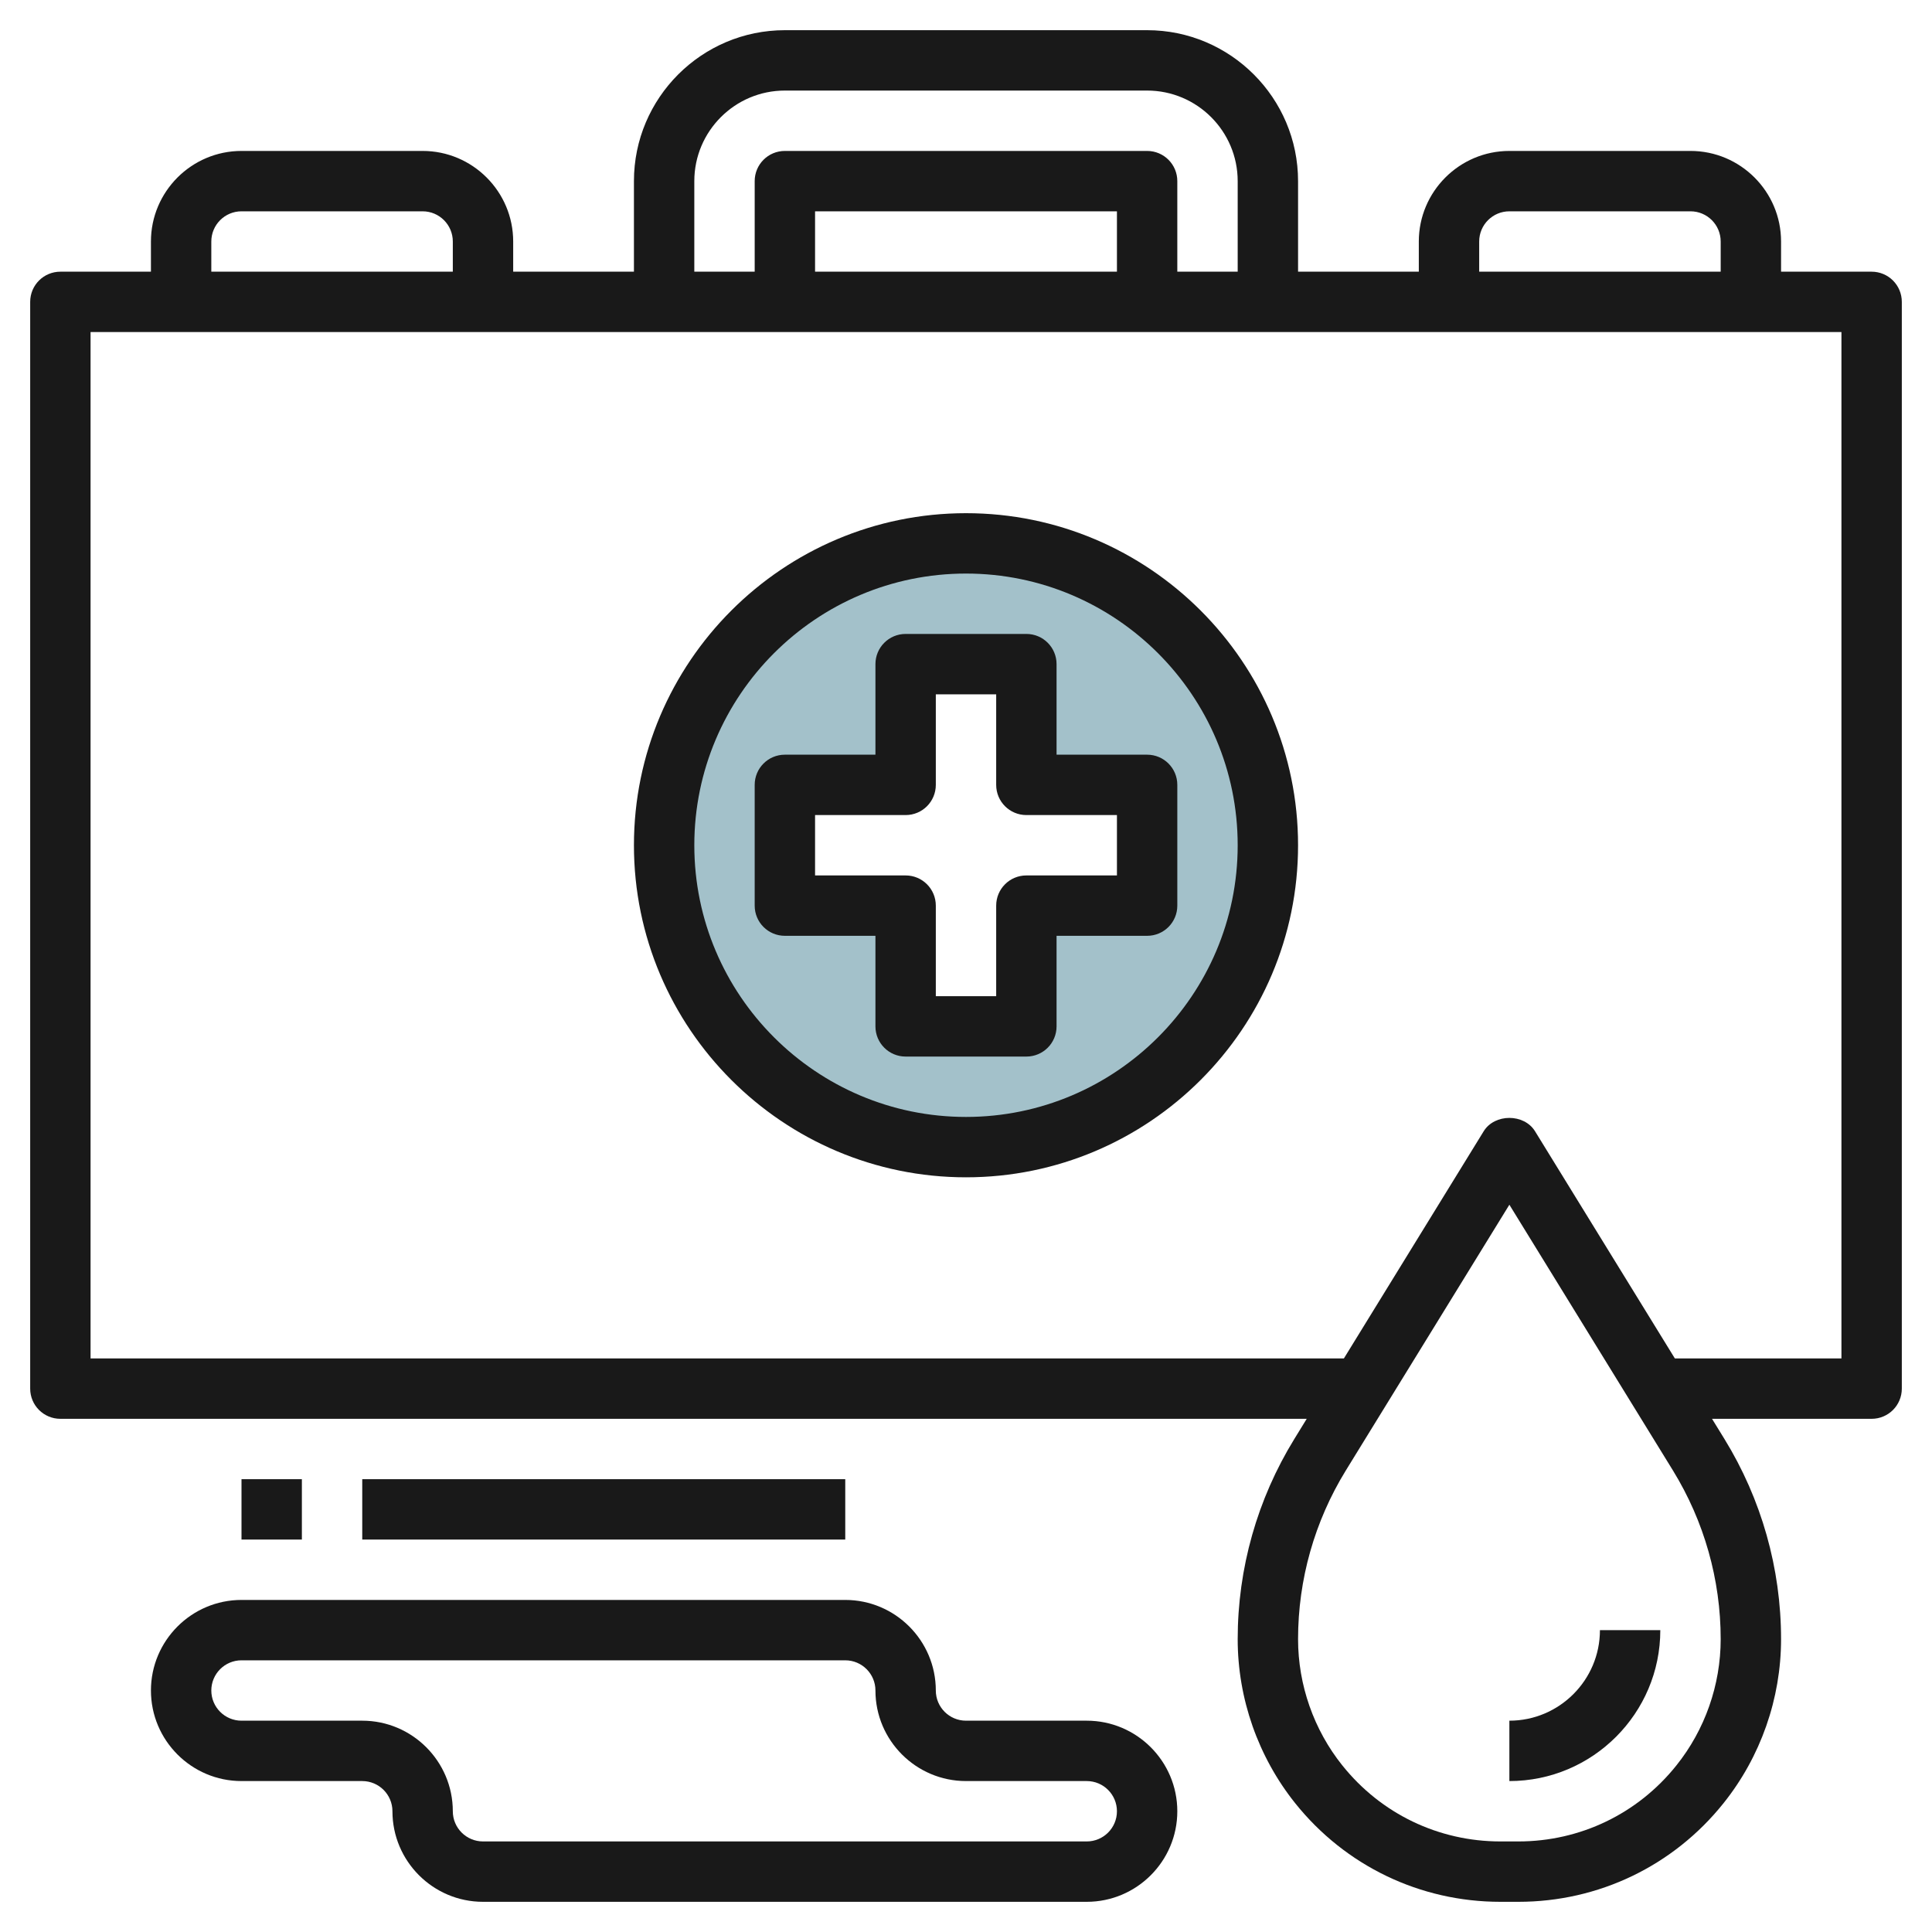
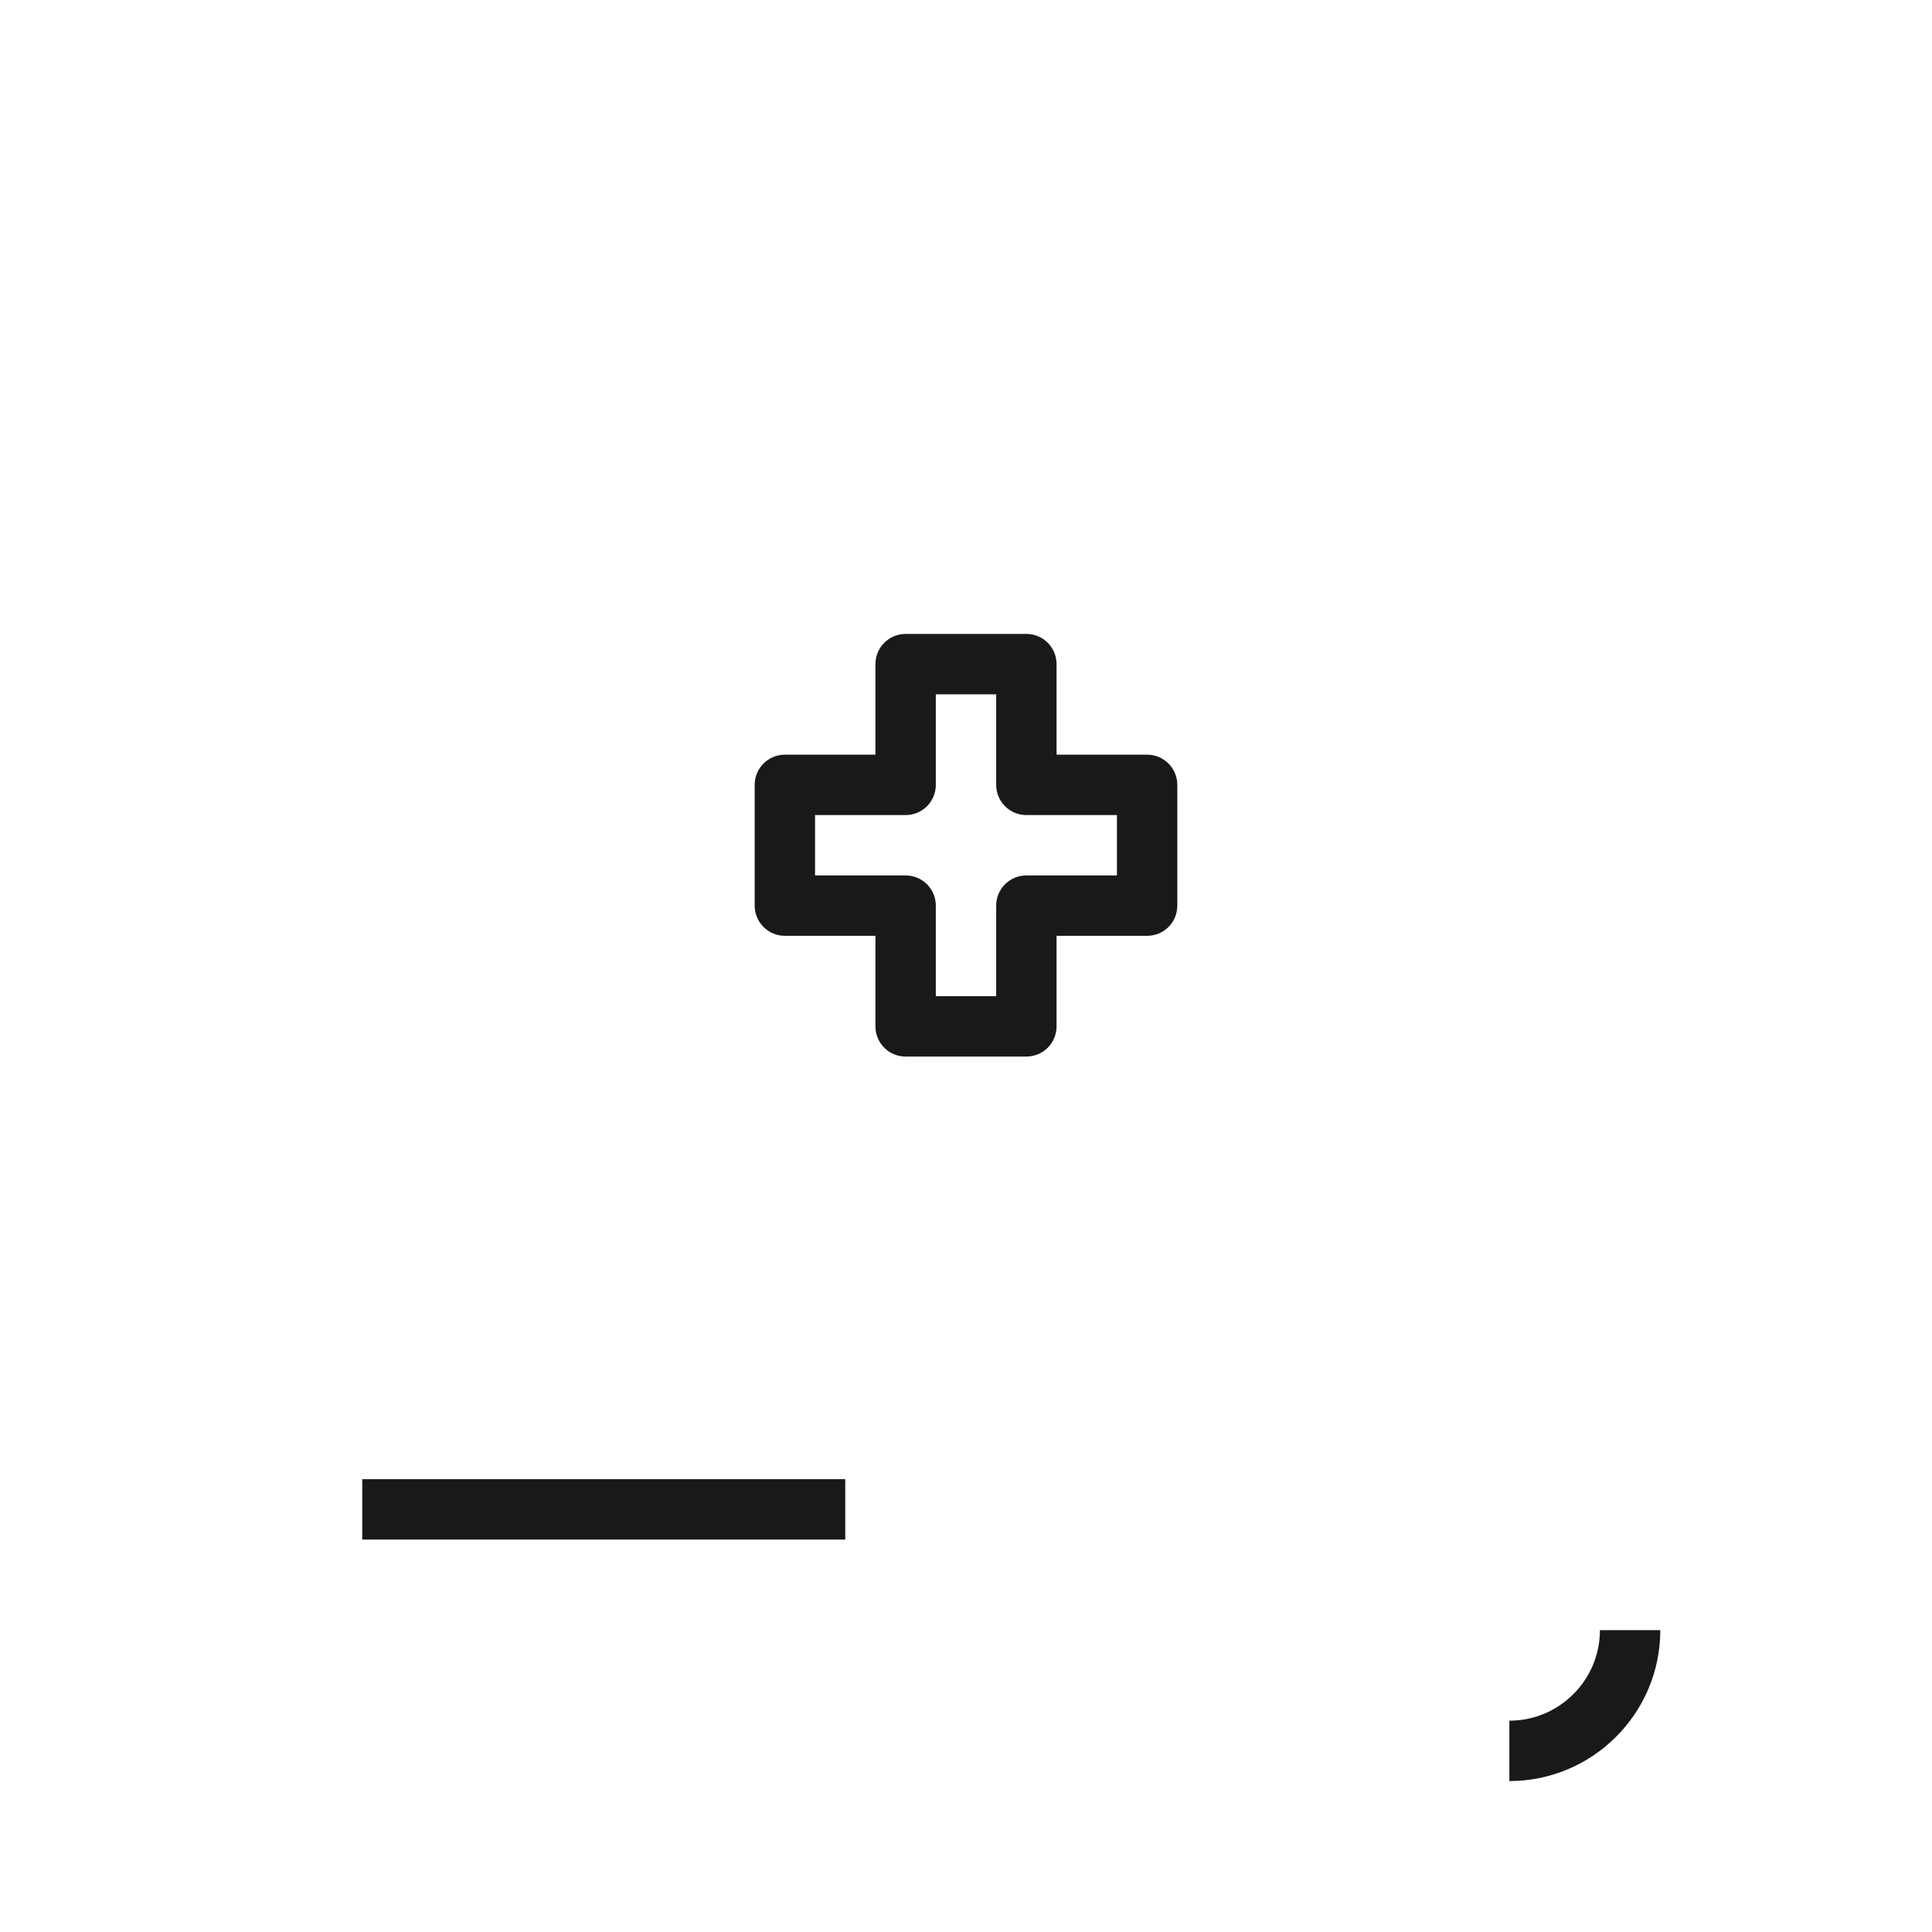
<svg xmlns="http://www.w3.org/2000/svg" id="Layer_3" enable-background="new 0 0 64 64" height="512" viewBox="0 0 64 64" width="512">
-   <path d="m32 18c-5.523 0-10 4.477-10 10s4.477 10 10 10 10-4.477 10-10-4.477-10-10-10zm6 12h-4v4h-4v-4h-4v-4h4v-4h4v4h4z" fill="#a3c1ca" />
  <g fill="#191919">
-     <path d="m62 9h-3v-1c0-1.654-1.346-3-3-3h-6c-1.654 0-3 1.346-3 3v1h-4v-3c0-2.757-2.243-5-5-5h-12c-2.757 0-5 2.243-5 5v3h-4v-1c0-1.654-1.346-3-3-3h-6c-1.654 0-3 1.346-3 3v1h-3c-.553 0-1 .447-1 1v36c0 .553.447 1 1 1h41.287l-.41.667c-1.228 1.995-1.877 4.289-1.877 6.632 0 1.969.677 3.899 1.906 5.436 1.661 2.075 4.138 3.265 6.795 3.265h.598c2.657 0 5.134-1.19 6.794-3.266 1.23-1.536 1.907-3.466 1.907-5.435 0-2.343-.649-4.637-1.877-6.633l-.41-.666h5.287c.553 0 1-.447 1-1v-36c0-.553-.447-1-1-1zm-13-1c0-.552.448-1 1-1h6c.552 0 1 .448 1 1v1h-8zm-26-2c0-1.654 1.346-3 3-3h12c1.654 0 3 1.346 3 3v3h-2v-3c0-.553-.447-1-1-1h-12c-.553 0-1 .447-1 1v3h-2zm14 3h-10v-2h10zm-30-1c0-.552.448-1 1-1h6c.552 0 1 .448 1 1v1h-8zm48.531 50.484c-1.278 1.599-3.185 2.516-5.232 2.516h-.598c-2.047 0-3.954-.917-5.232-2.516h-.001c-.947-1.182-1.468-2.669-1.468-4.185 0-1.973.547-3.903 1.58-5.584l5.42-8.807 5.42 8.806c1.033 1.682 1.58 3.612 1.58 5.585 0 1.516-.521 3.003-1.469 4.185zm5.469-13.484h-5.518l-4.631-7.524c-.363-.592-1.34-.592-1.703 0l-4.63 7.524h-41.518v-34h58z" />
    <path d="m29 31v3c0 .553.447 1 1 1h4c.553 0 1-.447 1-1v-3h3c.553 0 1-.447 1-1v-4c0-.553-.447-1-1-1h-3v-3c0-.553-.447-1-1-1h-4c-.553 0-1 .447-1 1v3h-3c-.553 0-1 .447-1 1v4c0 .553.447 1 1 1zm-2-4h3c.553 0 1-.447 1-1v-3h2v3c0 .553.447 1 1 1h3v2h-3c-.553 0-1 .447-1 1v3h-2v-3c0-.553-.447-1-1-1h-3z" />
-     <path d="m32 39c6.065 0 11-4.935 11-11s-4.935-11-11-11-11 4.935-11 11 4.935 11 11 11zm0-20c4.963 0 9 4.037 9 9s-4.037 9-9 9-9-4.037-9-9 4.037-9 9-9z" />
    <path d="m50 57v2c2.757 0 5-2.243 5-5h-2c0 1.654-1.346 3-3 3z" />
-     <path d="m36 57h-4c-.552 0-1-.448-1-1 0-1.654-1.346-3-3-3h-20c-1.654 0-3 1.346-3 3s1.346 3 3 3h4c.552 0 1 .448 1 1 0 1.654 1.346 3 3 3h20c1.654 0 3-1.346 3-3s-1.346-3-3-3zm0 4h-20c-.552 0-1-.448-1-1 0-1.654-1.346-3-3-3h-4c-.552 0-1-.448-1-1s.448-1 1-1h20c.552 0 1 .448 1 1 0 1.654 1.346 3 3 3h4c.552 0 1 .448 1 1s-.448 1-1 1z" />
    <path d="m12 49h16v2h-16z" />
-     <path d="m8 49h2v2h-2z" />
  </g>
</svg>